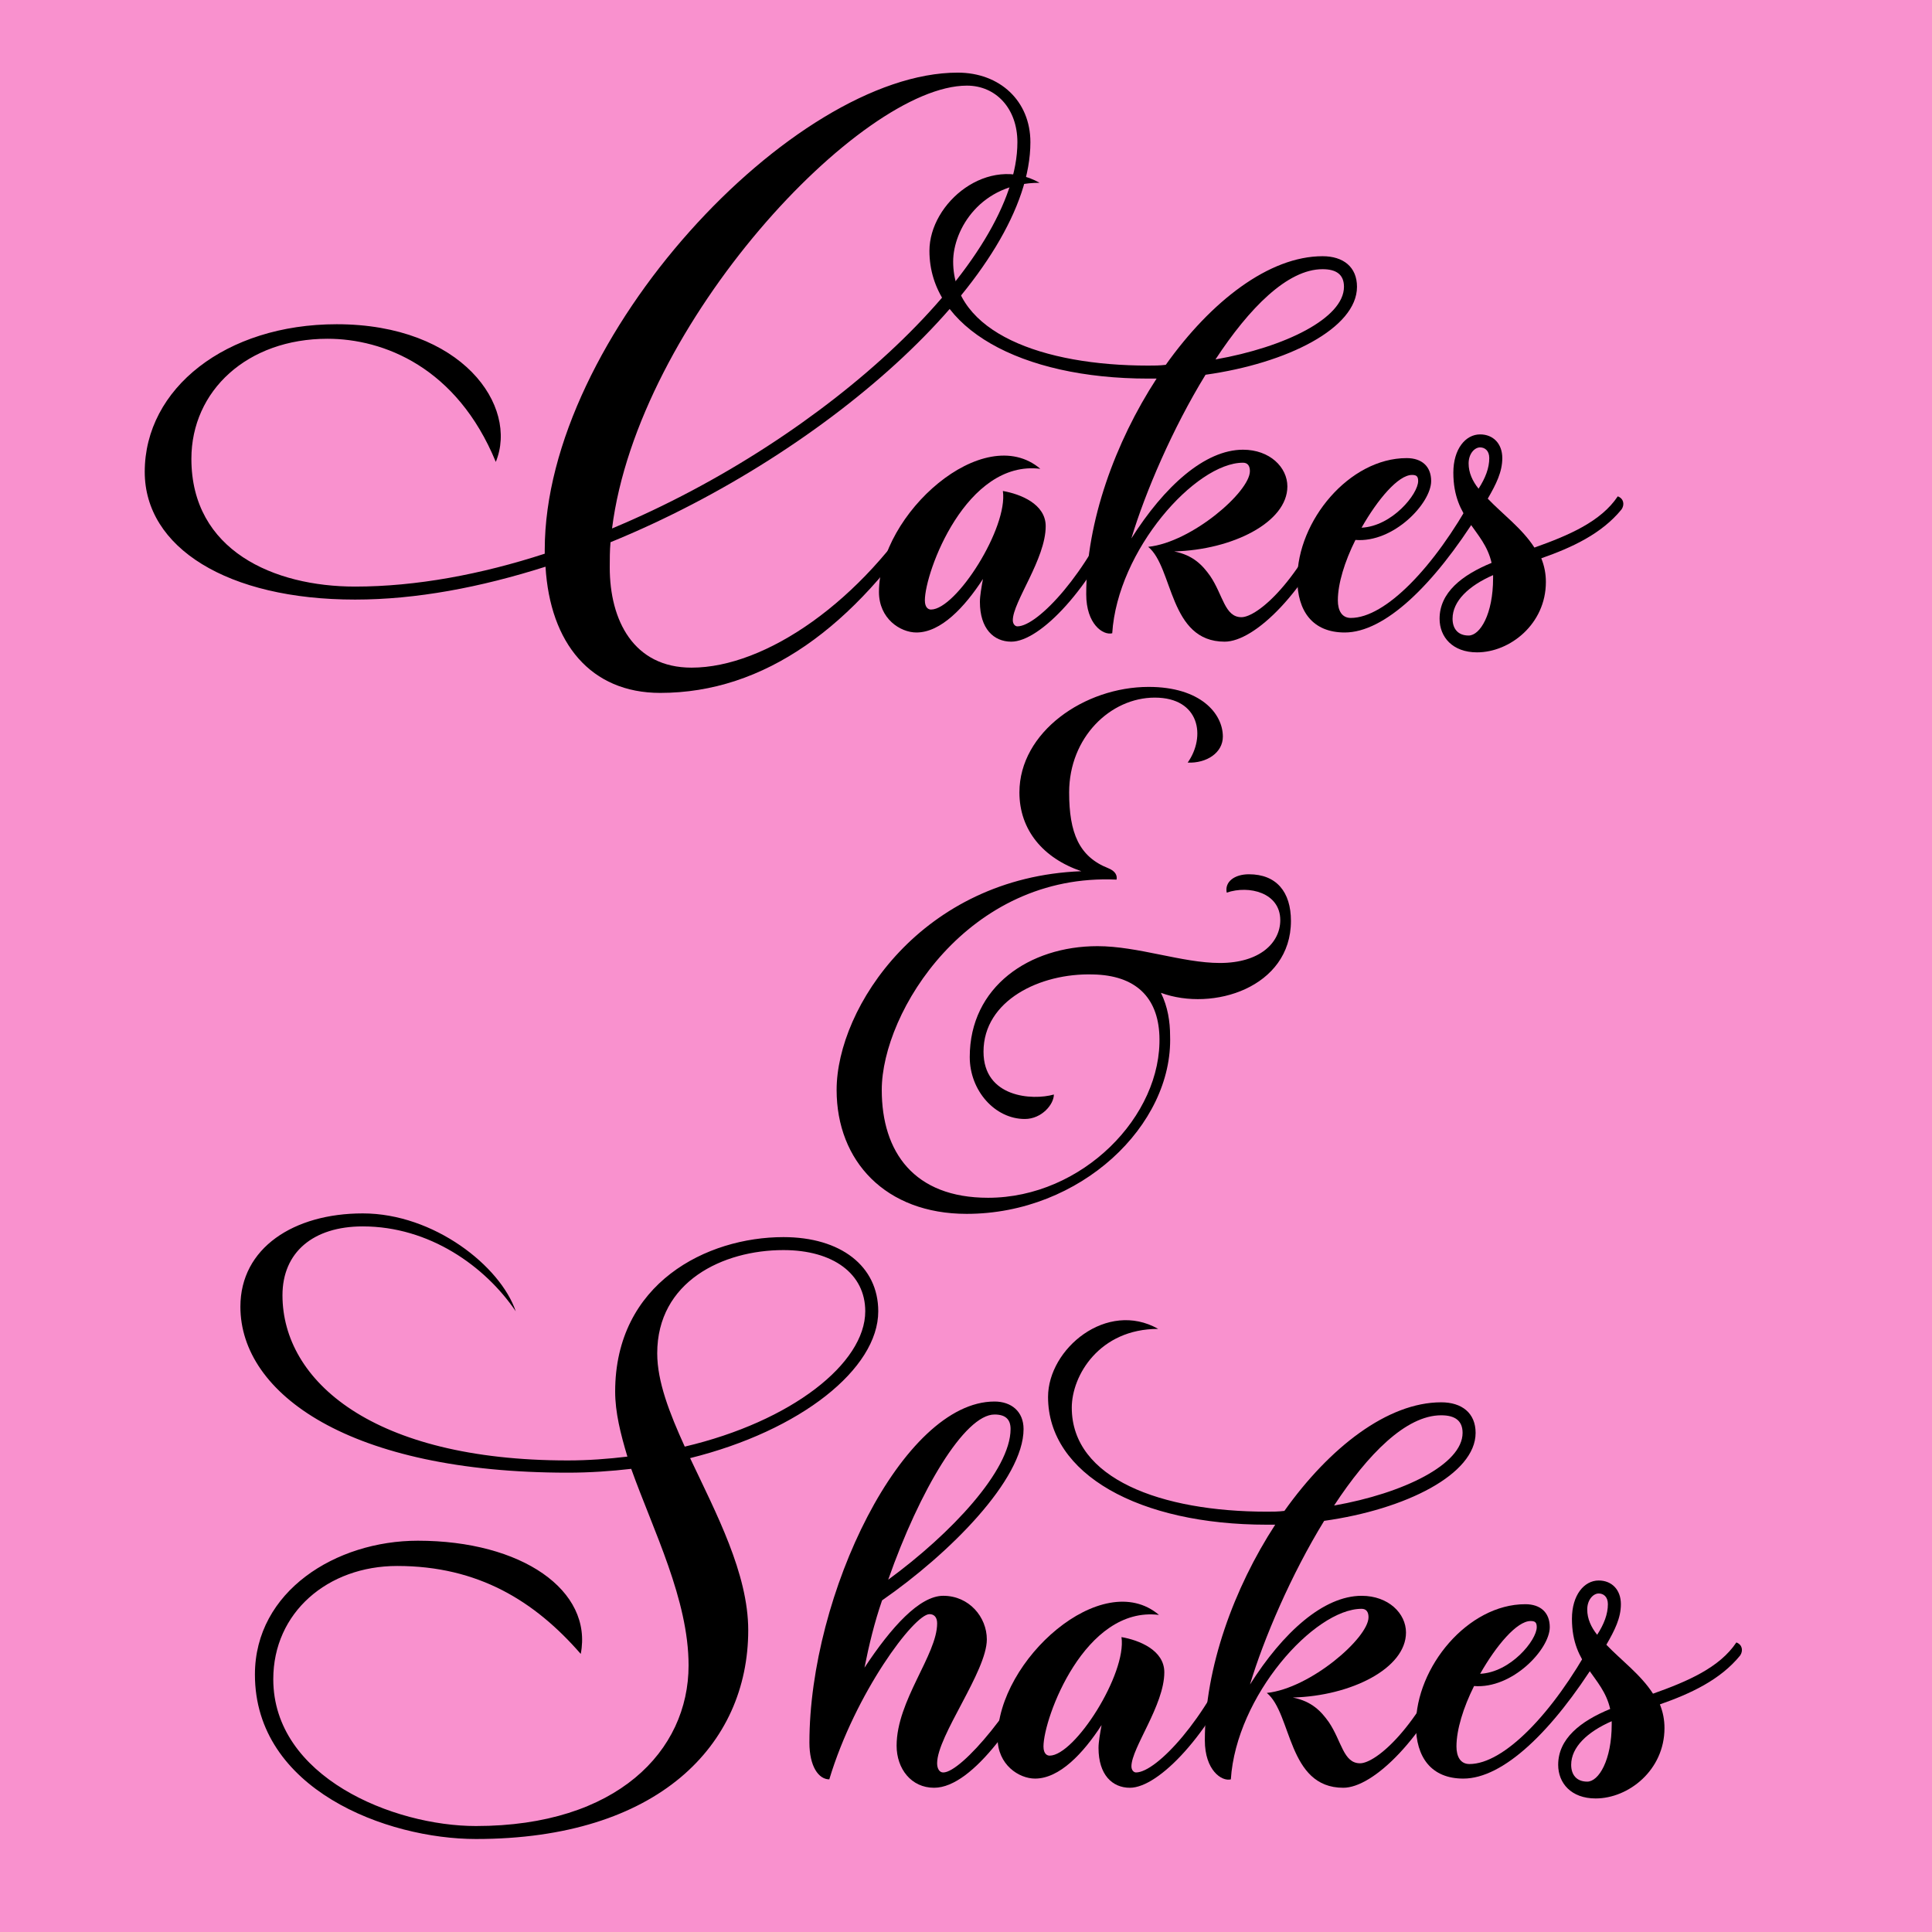
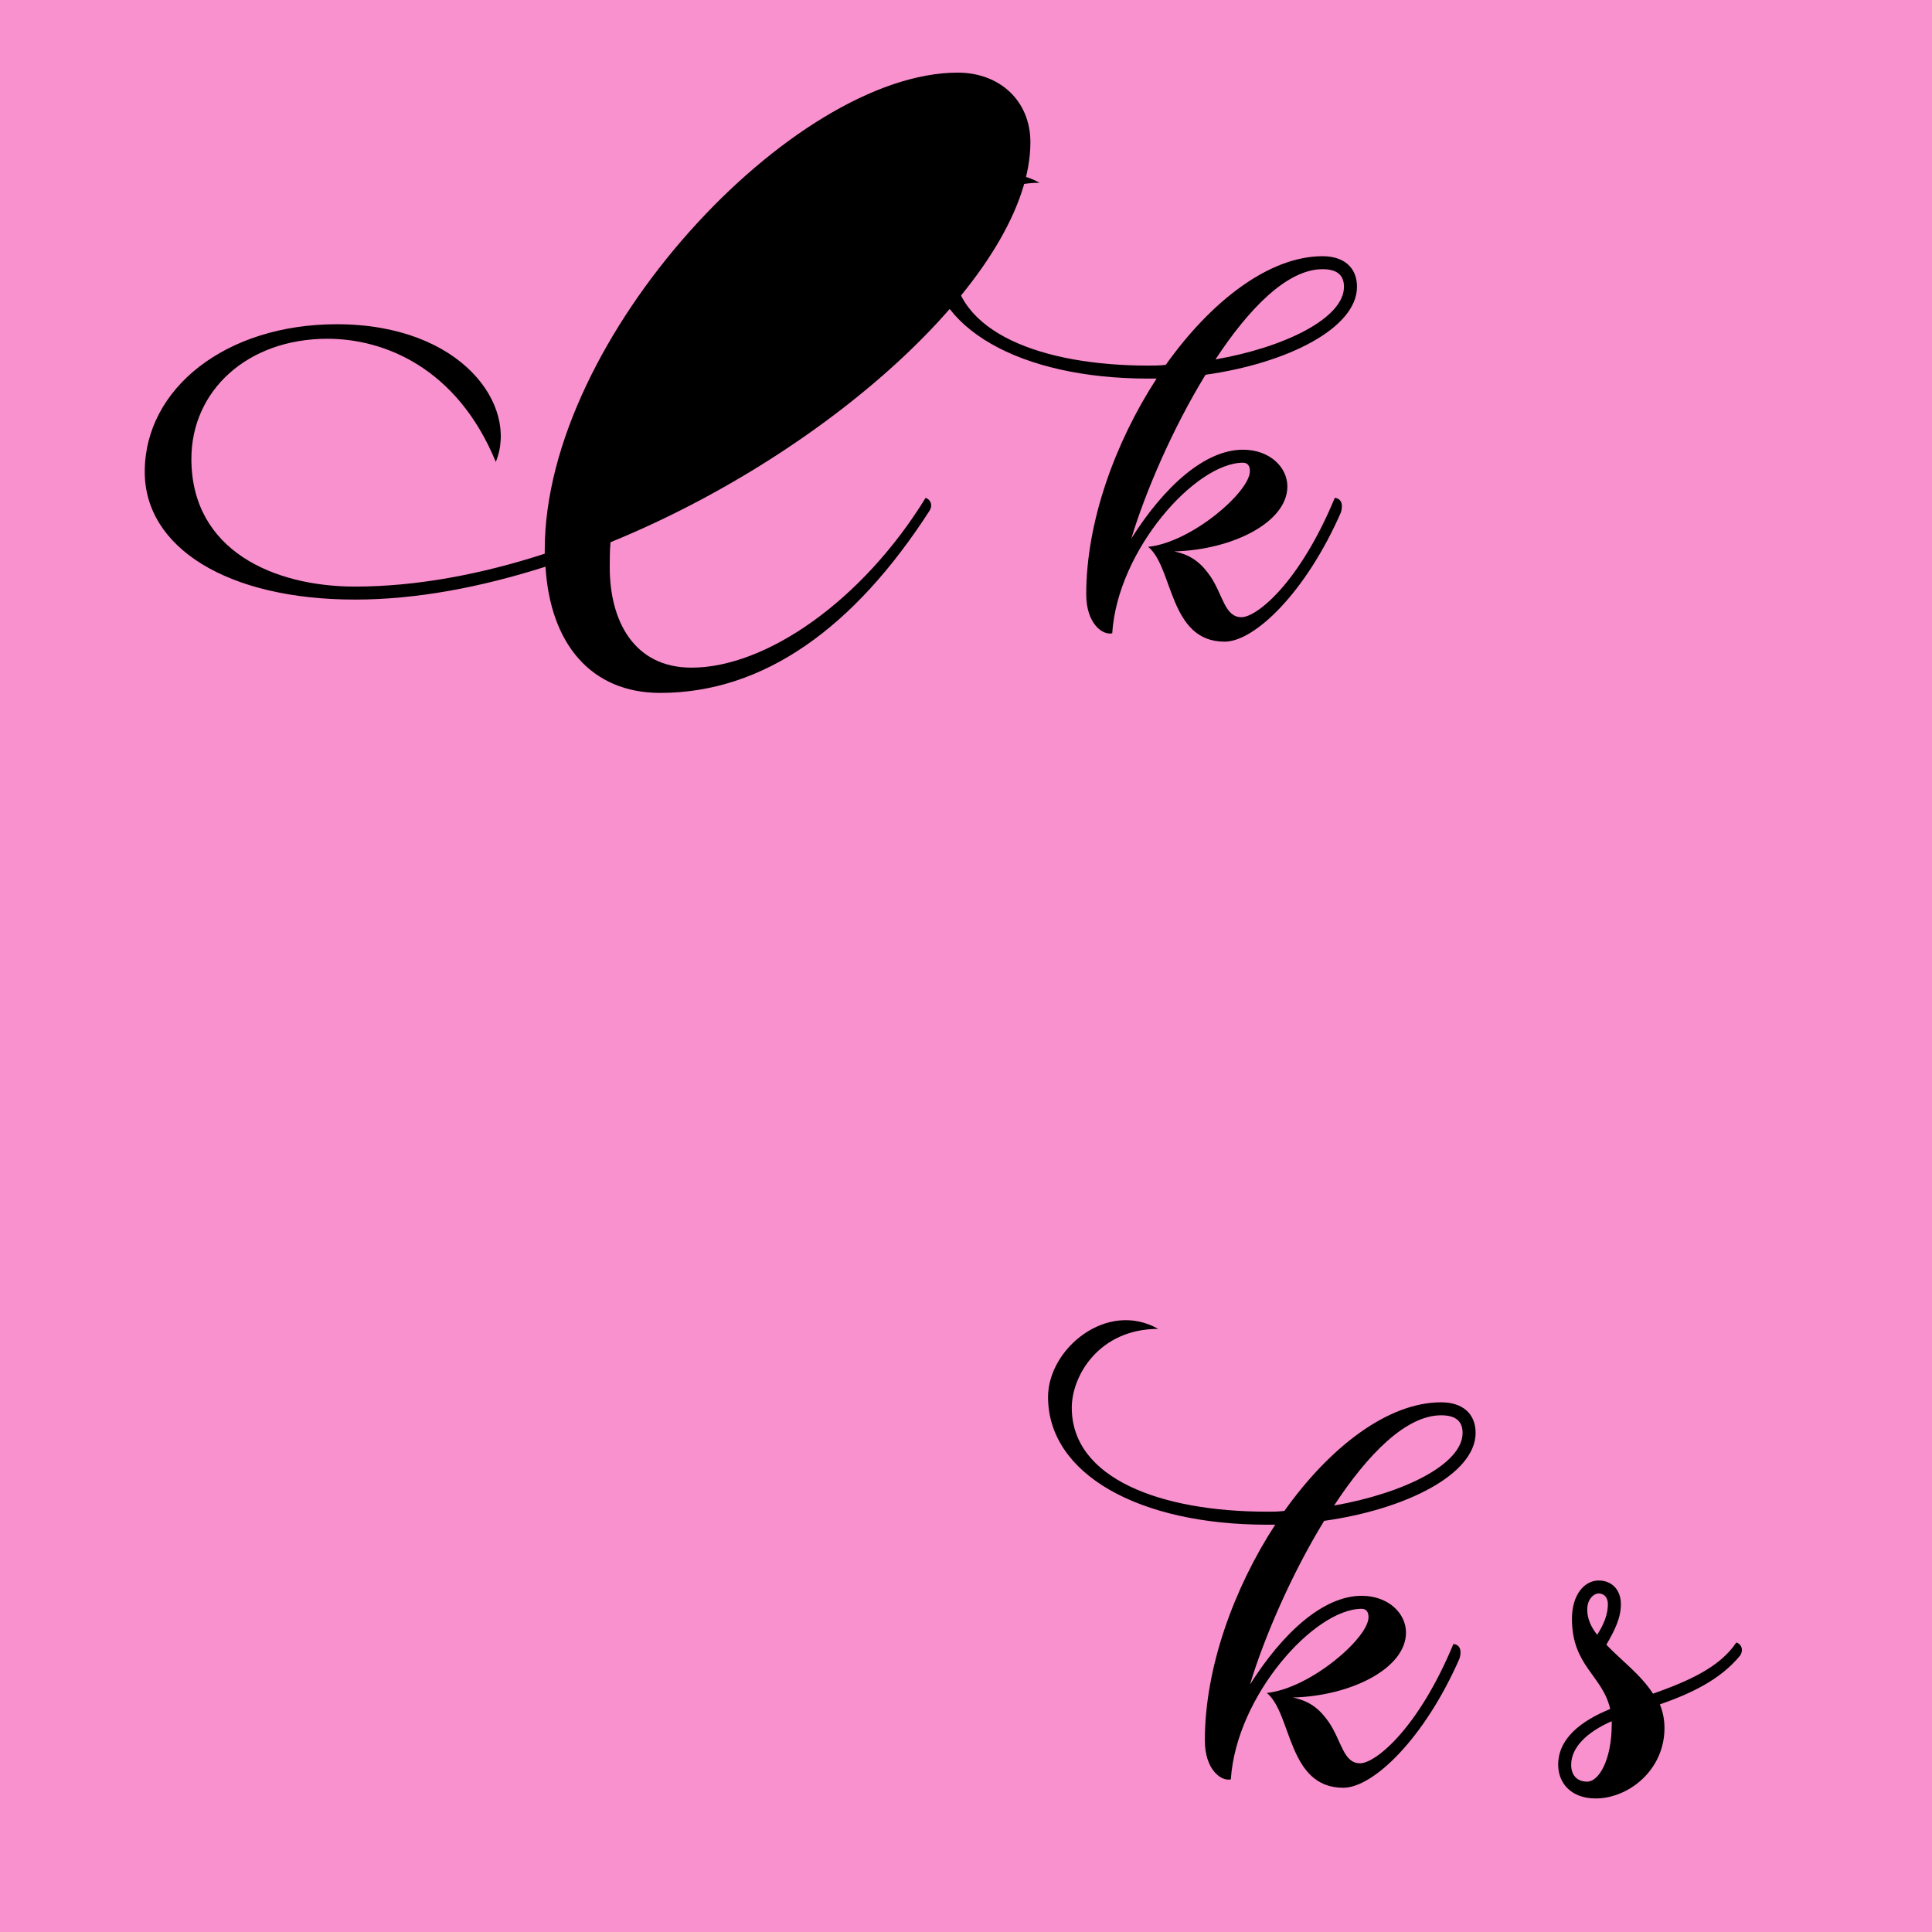
<svg xmlns="http://www.w3.org/2000/svg" viewBox="0 0 960 960">
  <path fill="#f991ce" d="M0 0h960v960H0z" />
-   <path d="M461.83 253.85c-37.24 57.77-82.09 90.45-133.77 90.45-34.58 0-54.73-24.7-57-62.71-32.3 10.26-64.23 16.34-94.63 16.34-63.47 0-104.51-25.84-104.51-63.47 0-41.42 40.28-73.35 95.39-73.35 62.33 0 90.45 40.66 79.05 68.41-19.38-47.12-55.87-61.19-83.61-61.19-39.9 0-67.65 25.84-67.65 59.67 0 45.6 41.04 63.47 81.33 63.47 30.4 0 62.71-6.08 94.25-16.34v-1.9c0-105.65 123.51-237.14 205.22-237.14 20.9 0 36.1 14.06 36.1 34.58 0 64.23-98.81 153.91-208.64 198.76-.38 4.18-.38 8.36-.38 12.54 0 26.22 11.78 49.78 40.66 49.78 36.86 0 84.75-33.06 116.29-84.37 2.28.77 3.8 3.43 1.9 6.47zm-157.71 8.74c107.55-44.84 201.42-133.01 201.42-191.92 0-16.72-10.64-28.12-25.08-28.12-52.83 0-163.42 117.81-176.34 220.04z" />
-   <path d="M557.98 255.37c-15.58 36.48-41.04 63.47-55.49 63.47-8.74 0-15.58-6.46-15.58-19.76 0-3.04.76-7.22 1.52-11.4-9.12 14.06-20.9 26.6-33.06 26.6-7.98 0-18.62-6.84-18.62-20.14 0-38.76 52.07-85.13 80.19-61.19-36.86-4.56-57.38 51.3-57.38 65.37 0 3.8 1.9 4.56 3.04 4.56 12.54 0 38.38-40.66 35.72-58.91 8.74 1.52 21.28 6.46 21.28 17.48 0 16.34-16.34 37.62-16.34 46.74 0 1.9 1.14 3.04 2.28 3.04 10.26 0 35.34-27.36 49.02-61.57 3.04.01 4.94 2.67 3.42 5.71z" />
+   <path d="M461.83 253.85c-37.24 57.77-82.09 90.45-133.77 90.45-34.58 0-54.73-24.7-57-62.71-32.3 10.26-64.23 16.34-94.63 16.34-63.47 0-104.51-25.84-104.51-63.47 0-41.42 40.28-73.35 95.39-73.35 62.33 0 90.45 40.66 79.05 68.41-19.38-47.12-55.87-61.19-83.61-61.19-39.9 0-67.65 25.84-67.65 59.67 0 45.6 41.04 63.47 81.33 63.47 30.4 0 62.71-6.08 94.25-16.34v-1.9c0-105.65 123.51-237.14 205.22-237.14 20.9 0 36.1 14.06 36.1 34.58 0 64.23-98.81 153.91-208.64 198.76-.38 4.18-.38 8.36-.38 12.54 0 26.22 11.78 49.78 40.66 49.78 36.86 0 84.75-33.06 116.29-84.37 2.28.77 3.8 3.43 1.9 6.47zm-157.71 8.74z" />
  <path d="M666.29 254.61c-17.48 39.9-42.94 64.23-57.76 64.23-27.74 0-25.46-36.86-38-47.12 21.66-2.28 50.54-27.36 50.54-37.62 0-2.66-1.14-4.18-3.42-4.18-23.56 0-62.33 43.32-64.99 84.75-4.56 1.14-12.92-4.56-12.92-19.38 0-36.1 14.44-75.63 34.96-107.17h-4.18c-63.47 0-108.69-25.08-108.69-63.47 0-23.94 29.26-48.26 54.73-33.82-29.26 0-42.94 23.18-42.94 39.14 0 35.34 44.46 51.69 96.91 51.69 3.04 0 5.7 0 8.74-.38 22.42-31.54 51.3-53.97 77.91-53.97 10.26 0 17.1 5.32 17.1 15.2 0 20.52-34.58 38-75.25 43.7-16.34 26.6-30.02 58.53-36.86 81.33 16.34-25.84 36.48-44.08 55.48-44.08 13.3 0 22.04 8.74 22.04 18.24 0 17.86-27.36 31.54-56.25 32.3 9.5 1.9 14.06 6.84 17.86 12.16 6.46 9.5 7.22 20.52 15.58 20.52 7.6 0 28.88-17.1 46.36-59.29 3.43.38 4.19 3.42 3.05 7.22zm-62.33-76.01c34.58-6.08 63.85-20.52 63.85-36.1 0-6.08-3.8-8.74-10.64-8.74-17.48 0-36.49 19.38-53.21 44.84z" />
-   <path d="M735.07 254.61c-22.8 36.48-47.12 59.67-66.89 59.67-15.96 0-23.56-10.64-23.56-26.6 0-28.88 25.84-60.05 54.35-60.05 7.6 0 12.16 4.18 12.16 11.4 0 11.02-18.62 30.78-37.62 29.26-5.32 10.64-8.74 21.66-8.74 30.02 0 4.94 1.9 8.74 6.46 8.74 17.1 0 41.42-25.08 60.81-60.43 3.03 1.15 5.31 4.19 3.03 7.99zm-58.52 7.6c15.2-.76 28.12-16.72 28.12-23.18 0-2.28-.76-3.04-3.04-3.04-6.84 0-17.1 12.16-25.08 26.22z" />
-   <path d="M805.76 253.09c-9.88 12.16-24.7 19-39.9 24.32 1.52 3.8 2.28 7.6 2.28 11.78 0 20.9-17.86 34.96-34.2 34.96-12.16 0-18.62-7.6-18.62-16.72 0-12.92 11.02-21.66 25.84-27.74-3.8-16.72-19-21.28-19-44.84 0-11.78 6.08-19 13.3-19 6.46 0 11.02 4.56 11.02 11.78 0 6.84-3.04 12.92-7.22 20.14 7.22 7.6 17.1 14.82 23.18 24.32 17.1-6.08 33.06-12.92 41.42-25.46 3.04 1.14 3.42 4.18 1.9 6.46zm-63.85 34.2v-1.52c-12.16 5.32-20.14 12.92-20.14 21.66 0 4.94 2.66 8.36 7.98 8.36 5.7 0 12.16-10.64 12.16-28.5zm-12.16-57c0 4.56 1.9 8.74 4.94 12.54 3.42-5.32 5.32-10.26 5.32-15.2 0-3.8-2.28-5.32-4.56-5.32-2.66-.01-5.7 3.03-5.7 7.98zM641.46 457.61c0 33.06-38.76 45.22-64.61 35.72 3.42 6.84 4.56 14.44 4.56 21.28 1.52 44.46-44.46 88.55-101.09 88.55-40.28 0-64.61-26.22-64.61-61.57 0-41.04 42.56-105.65 121.61-108.69-19-6.46-30.78-20.52-30.78-39.14 0-30.02 32.3-52.44 64.23-52.44 25.84 0 36.86 13.3 36.86 24.7 0 7.98-7.98 13.3-17.48 12.92 9.12-12.92 6.08-32.3-16.34-32.3-22.04 0-42.56 19.76-42.56 47.12 0 20.14 4.94 31.92 19.38 37.62 3.8 1.52 4.56 3.8 4.18 5.7-73.73-3.42-116.67 65.75-116.67 104.51 0 30.78 15.96 53.58 52.83 53.58 46.74 0 86.65-40.66 85.13-80.57-.76-19-11.78-30.02-33.06-30.4-26.22-.76-54.34 12.92-54.34 38.38 0 22.8 24.32 24.32 34.96 21.28 0 4.94-6.08 12.16-14.44 12.16-14.82 0-27.36-14.06-27.36-30.78 0-34.96 29.64-55.1 63.47-55.1 20.14 0 42.18 8.36 60.81 8.36 20.14 0 30.02-10.26 30.02-21.28 0-13.68-15.58-17.48-26.6-13.68-1.14-5.32 3.8-9.12 11.02-9.12 13.66 0 20.88 8.74 20.88 23.19zM342.91 724.53c12.92 27.36 28.88 57.38 28.88 85.51 0 57-44.84 103.75-135.29 103.75-44.46 0-109.83-24.7-109.83-81.71 0-41.42 40.28-66.51 80.95-66.51 51.68 0 87.03 24.7 80.95 56.25-22.8-26.22-50.92-43.7-91.21-43.7-34.58 0-61.57 23.18-61.57 56.25 0 48.64 59.67 72.97 100.71 72.97 69.93 0 105.65-37.24 105.65-79.81 0-32.68-17.48-66.89-28.5-97.67-9.88 1.14-20.52 1.9-31.54 1.9-108.31 0-162.66-39.14-162.66-82.47 0-29.26 26.6-46.36 60.81-46.36 35.34 0 68.41 26.22 76.01 48.64-15.2-22.42-42.94-42.18-76.01-42.18-24.7 0-39.9 12.92-39.9 34.2 0 42.56 44.84 82.09 141.75 82.09 10.26 0 20.14-.76 29.64-1.9-3.42-11.4-6.08-22.04-6.08-32.3 0-53.96 45.6-76.77 83.61-76.77 28.5 0 47.12 14.44 47.12 36.86 0 28.49-38.38 59.28-93.49 72.96zm87.03-72.97c0-18.62-15.96-30.4-40.66-30.4-30.02 0-62.71 15.58-62.71 51.3 0 14.06 6.08 29.64 13.68 46.36 53.21-12.53 89.69-41.42 89.69-67.26zm91.59 172.54c-13.68 27.36-37.62 64.23-57.39 64.23-11.4 0-18.62-9.5-18.62-20.9 0-22.42 20.14-45.22 20.14-60.81 0-3.04-1.52-4.56-3.8-4.56-7.6 0-36.86 39.14-49.79 82.09-5.32 0-9.88-6.46-9.88-18.24 0-73.73 46.36-169.5 91.97-169.5 8.36 0 14.44 4.94 14.44 13.68 0 25.08-36.86 61.95-70.31 85.13-3.8 11.02-6.46 22.04-8.74 33.44 13.3-20.14 27.36-35.72 39.14-35.72 12.92 0 21.66 10.64 21.66 21.66 0 15.96-24.7 47.88-24.7 61.57 0 2.66 1.14 4.56 3.04 4.56 9.12 0 37.62-33.82 50.17-63.85 3.43.76 4.95 2.66 2.67 7.22zm-80.19-39.15c31.16-22.8 60.81-54.34 60.81-74.87 0-4.94-2.66-7.22-7.98-7.22-14.82.01-37.24 37.63-52.83 82.09z" />
-   <path d="M616.92 824.86c-15.58 36.48-41.04 63.47-55.49 63.47-8.74 0-15.58-6.46-15.58-19.76 0-3.04.76-7.22 1.52-11.4-9.12 14.06-20.9 26.6-33.06 26.6-7.98 0-18.62-6.84-18.62-20.14 0-38.76 52.07-85.13 80.19-61.19-36.86-4.56-57.38 51.3-57.38 65.37 0 3.8 1.9 4.56 3.04 4.56 12.54 0 38.38-40.66 35.72-58.91 8.74 1.52 21.28 6.46 21.28 17.48 0 16.34-16.34 37.62-16.34 46.74 0 1.9 1.14 3.04 2.28 3.04 10.26 0 35.34-27.36 49.02-61.57 3.04.01 4.94 2.67 3.42 5.71z" />
  <path d="M725.23 824.1c-17.48 39.9-42.94 64.23-57.76 64.23-27.74 0-25.46-36.86-38-47.12 21.66-2.28 50.54-27.36 50.54-37.62 0-2.66-1.14-4.18-3.42-4.18-23.56 0-62.33 43.32-64.99 84.75-4.56 1.14-12.92-4.56-12.92-19.38 0-36.1 14.44-75.63 34.96-107.17h-4.18c-63.47 0-108.69-25.08-108.69-63.47 0-23.94 29.26-48.26 54.73-33.82-29.26 0-42.94 23.18-42.94 39.14 0 35.34 44.46 51.68 96.91 51.68 3.04 0 5.7 0 8.74-.38 22.42-31.54 51.3-53.96 77.91-53.96 10.26 0 17.1 5.32 17.1 15.2 0 20.52-34.58 38-75.25 43.7-16.34 26.6-30.02 58.53-36.86 81.33 16.34-25.84 36.48-44.08 55.48-44.08 13.3 0 22.04 8.74 22.04 18.24 0 17.86-27.36 31.54-56.25 32.3 9.5 1.9 14.06 6.84 17.86 12.16 6.46 9.5 7.22 20.52 15.58 20.52 7.6 0 28.88-17.1 46.36-59.29 3.43.38 4.19 3.42 3.05 7.22zm-62.33-76.01c34.58-6.08 63.85-20.52 63.85-36.1 0-6.08-3.8-8.74-10.64-8.74-17.49 0-36.49 19.38-53.21 44.84z" />
-   <path d="M794.01 824.1c-22.8 36.48-47.12 59.67-66.89 59.67-15.96 0-23.56-10.64-23.56-26.6 0-28.88 25.84-60.05 54.35-60.05 7.6 0 12.16 4.18 12.16 11.4 0 11.02-18.62 30.78-37.62 29.26-5.32 10.64-8.74 21.66-8.74 30.02 0 4.94 1.9 8.74 6.46 8.74 17.1 0 41.42-25.08 60.81-60.43 3.03 1.15 5.31 4.19 3.03 7.99zm-58.53 7.6c15.2-.76 28.12-16.72 28.12-23.18 0-2.28-.76-3.04-3.04-3.04-6.83-.01-17.09 12.16-25.08 26.22z" />
  <path d="M864.69 822.58c-9.88 12.16-24.7 19-39.9 24.32 1.52 3.8 2.28 7.6 2.28 11.78 0 20.9-17.86 34.96-34.2 34.96-12.16 0-18.62-7.6-18.62-16.72 0-12.92 11.02-21.66 25.84-27.74-3.8-16.72-19-21.28-19-44.84 0-11.78 6.08-19 13.3-19 6.46 0 11.02 4.56 11.02 11.78 0 6.84-3.04 12.92-7.22 20.14 7.22 7.6 17.1 14.82 23.18 24.32 17.1-6.08 33.06-12.92 41.42-25.46 3.04 1.14 3.42 4.18 1.9 6.46zm-63.84 34.2v-1.52c-12.16 5.32-20.14 12.92-20.14 21.66 0 4.94 2.66 8.36 7.98 8.36 5.7 0 12.16-10.64 12.16-28.5zm-12.16-57.01c0 4.56 1.9 8.74 4.94 12.54 3.42-5.32 5.32-10.26 5.32-15.2 0-3.8-2.28-5.32-4.56-5.32-2.66 0-5.7 3.04-5.7 7.98z" />
</svg>